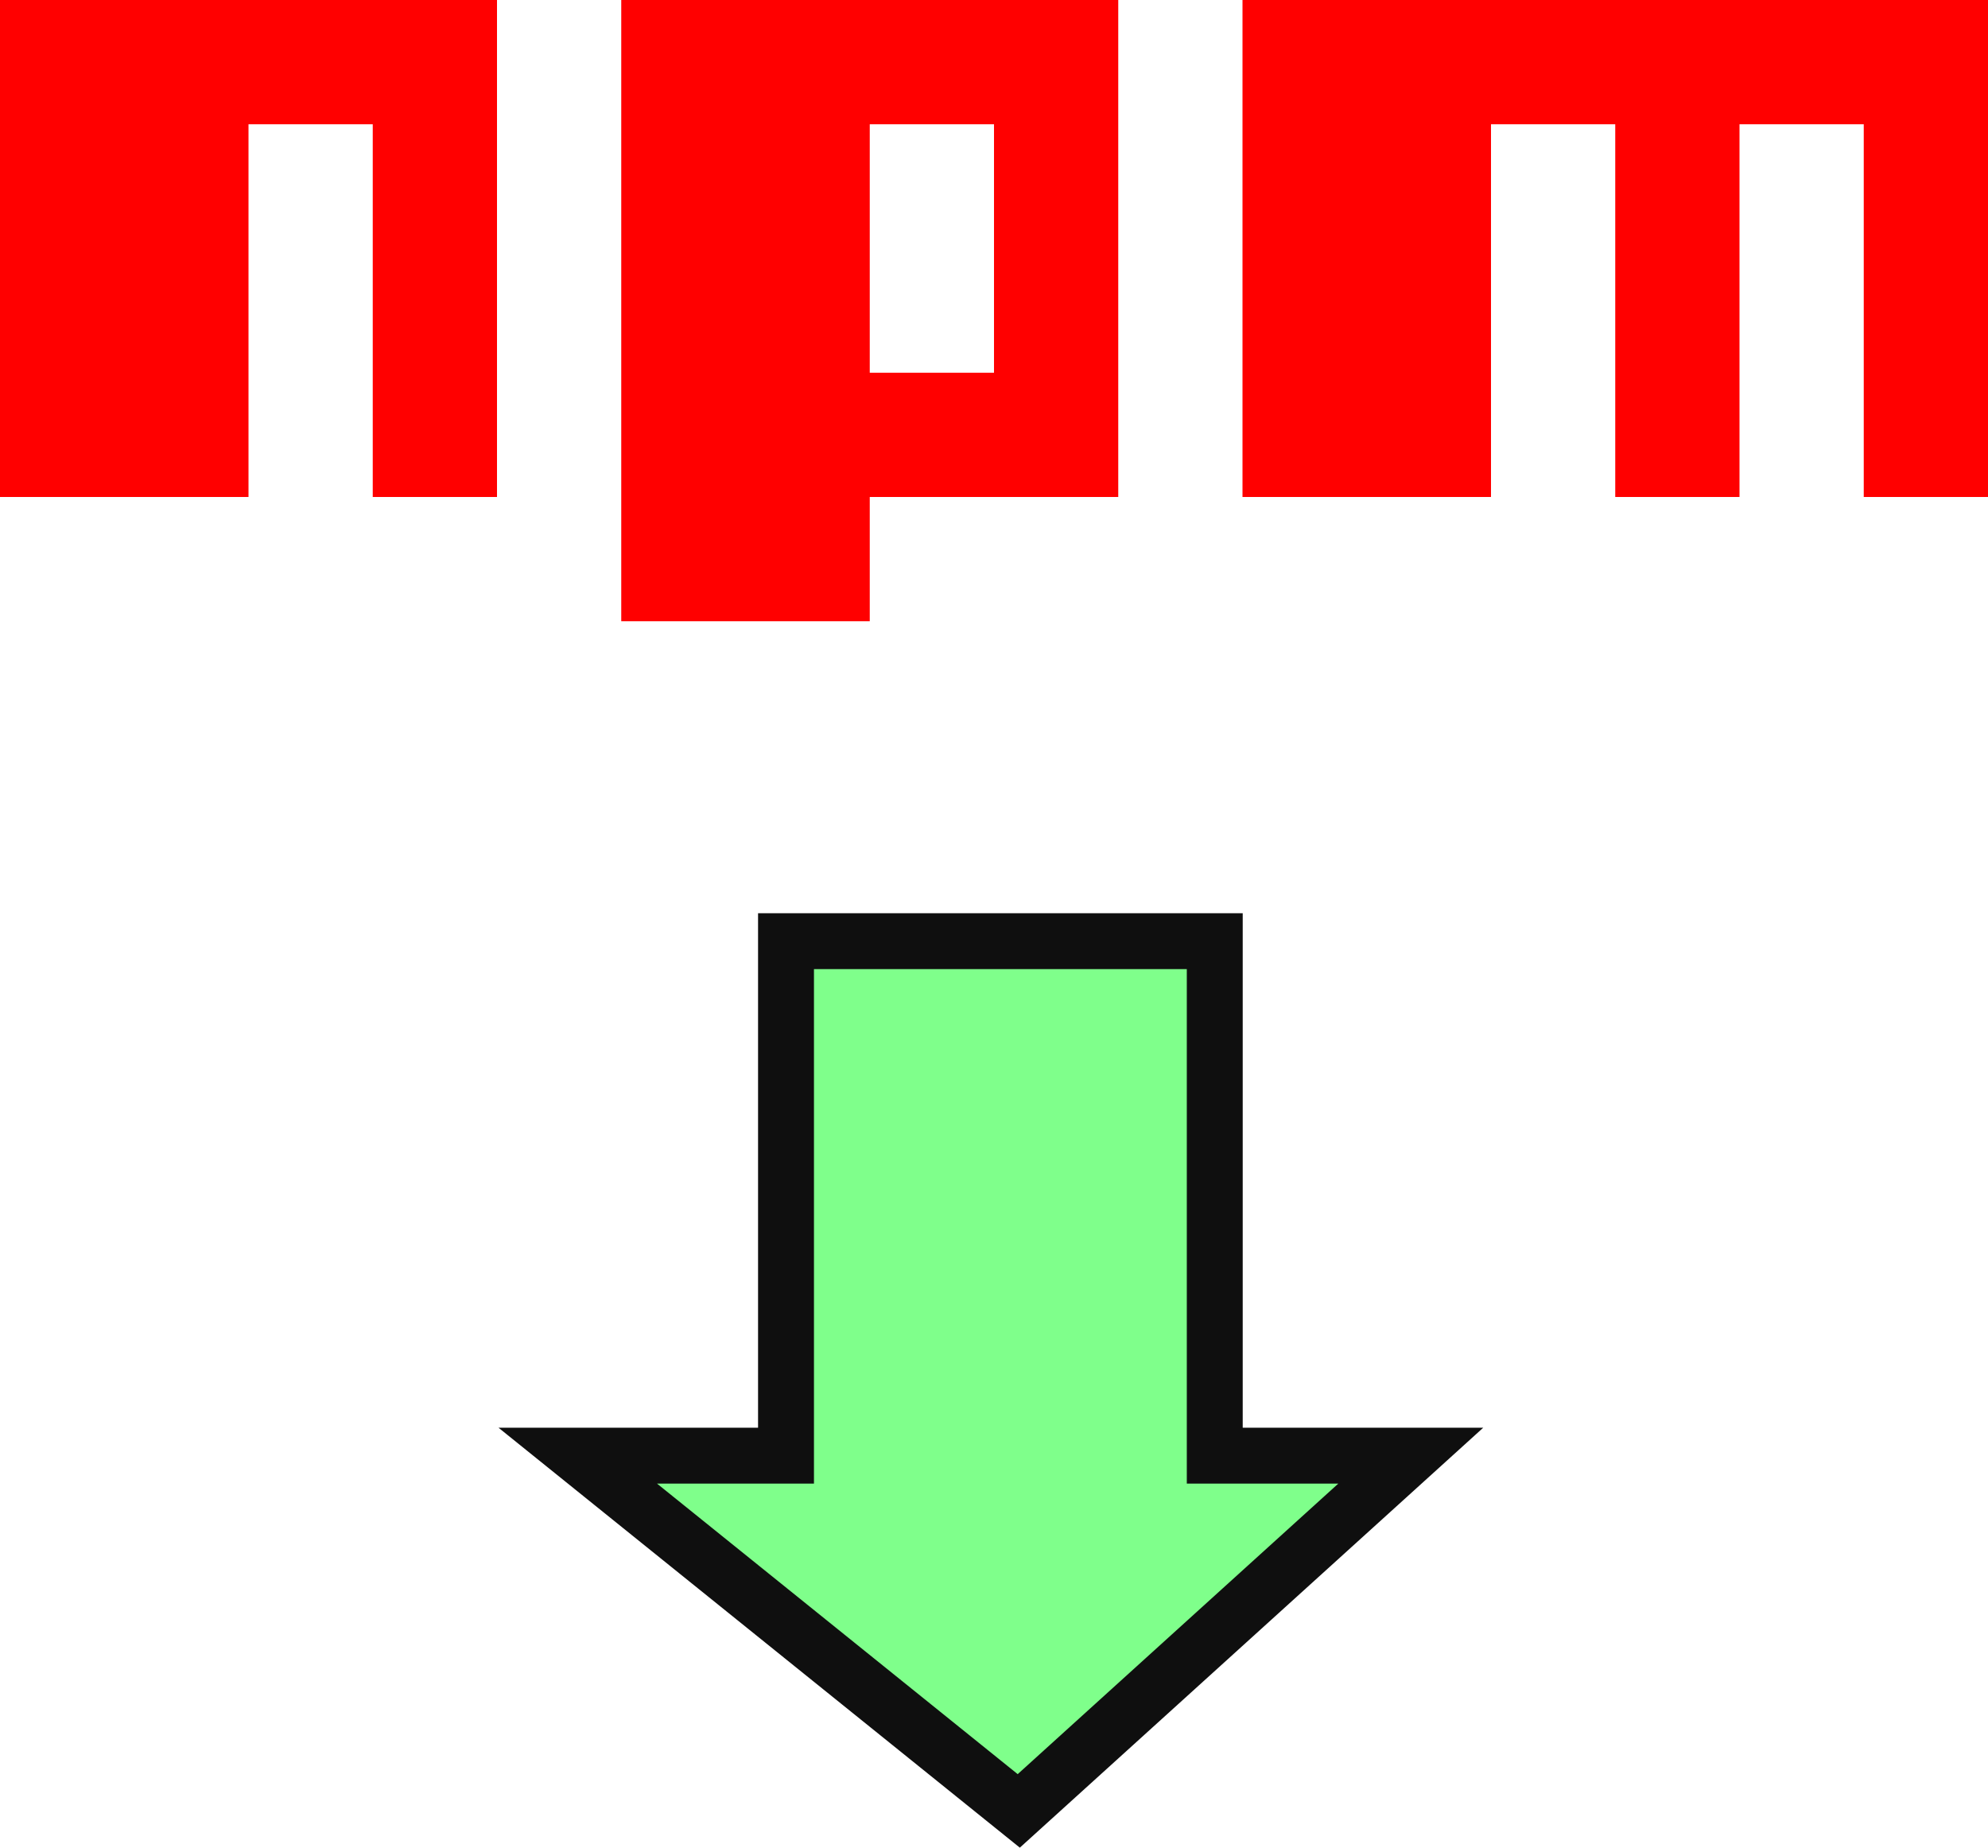
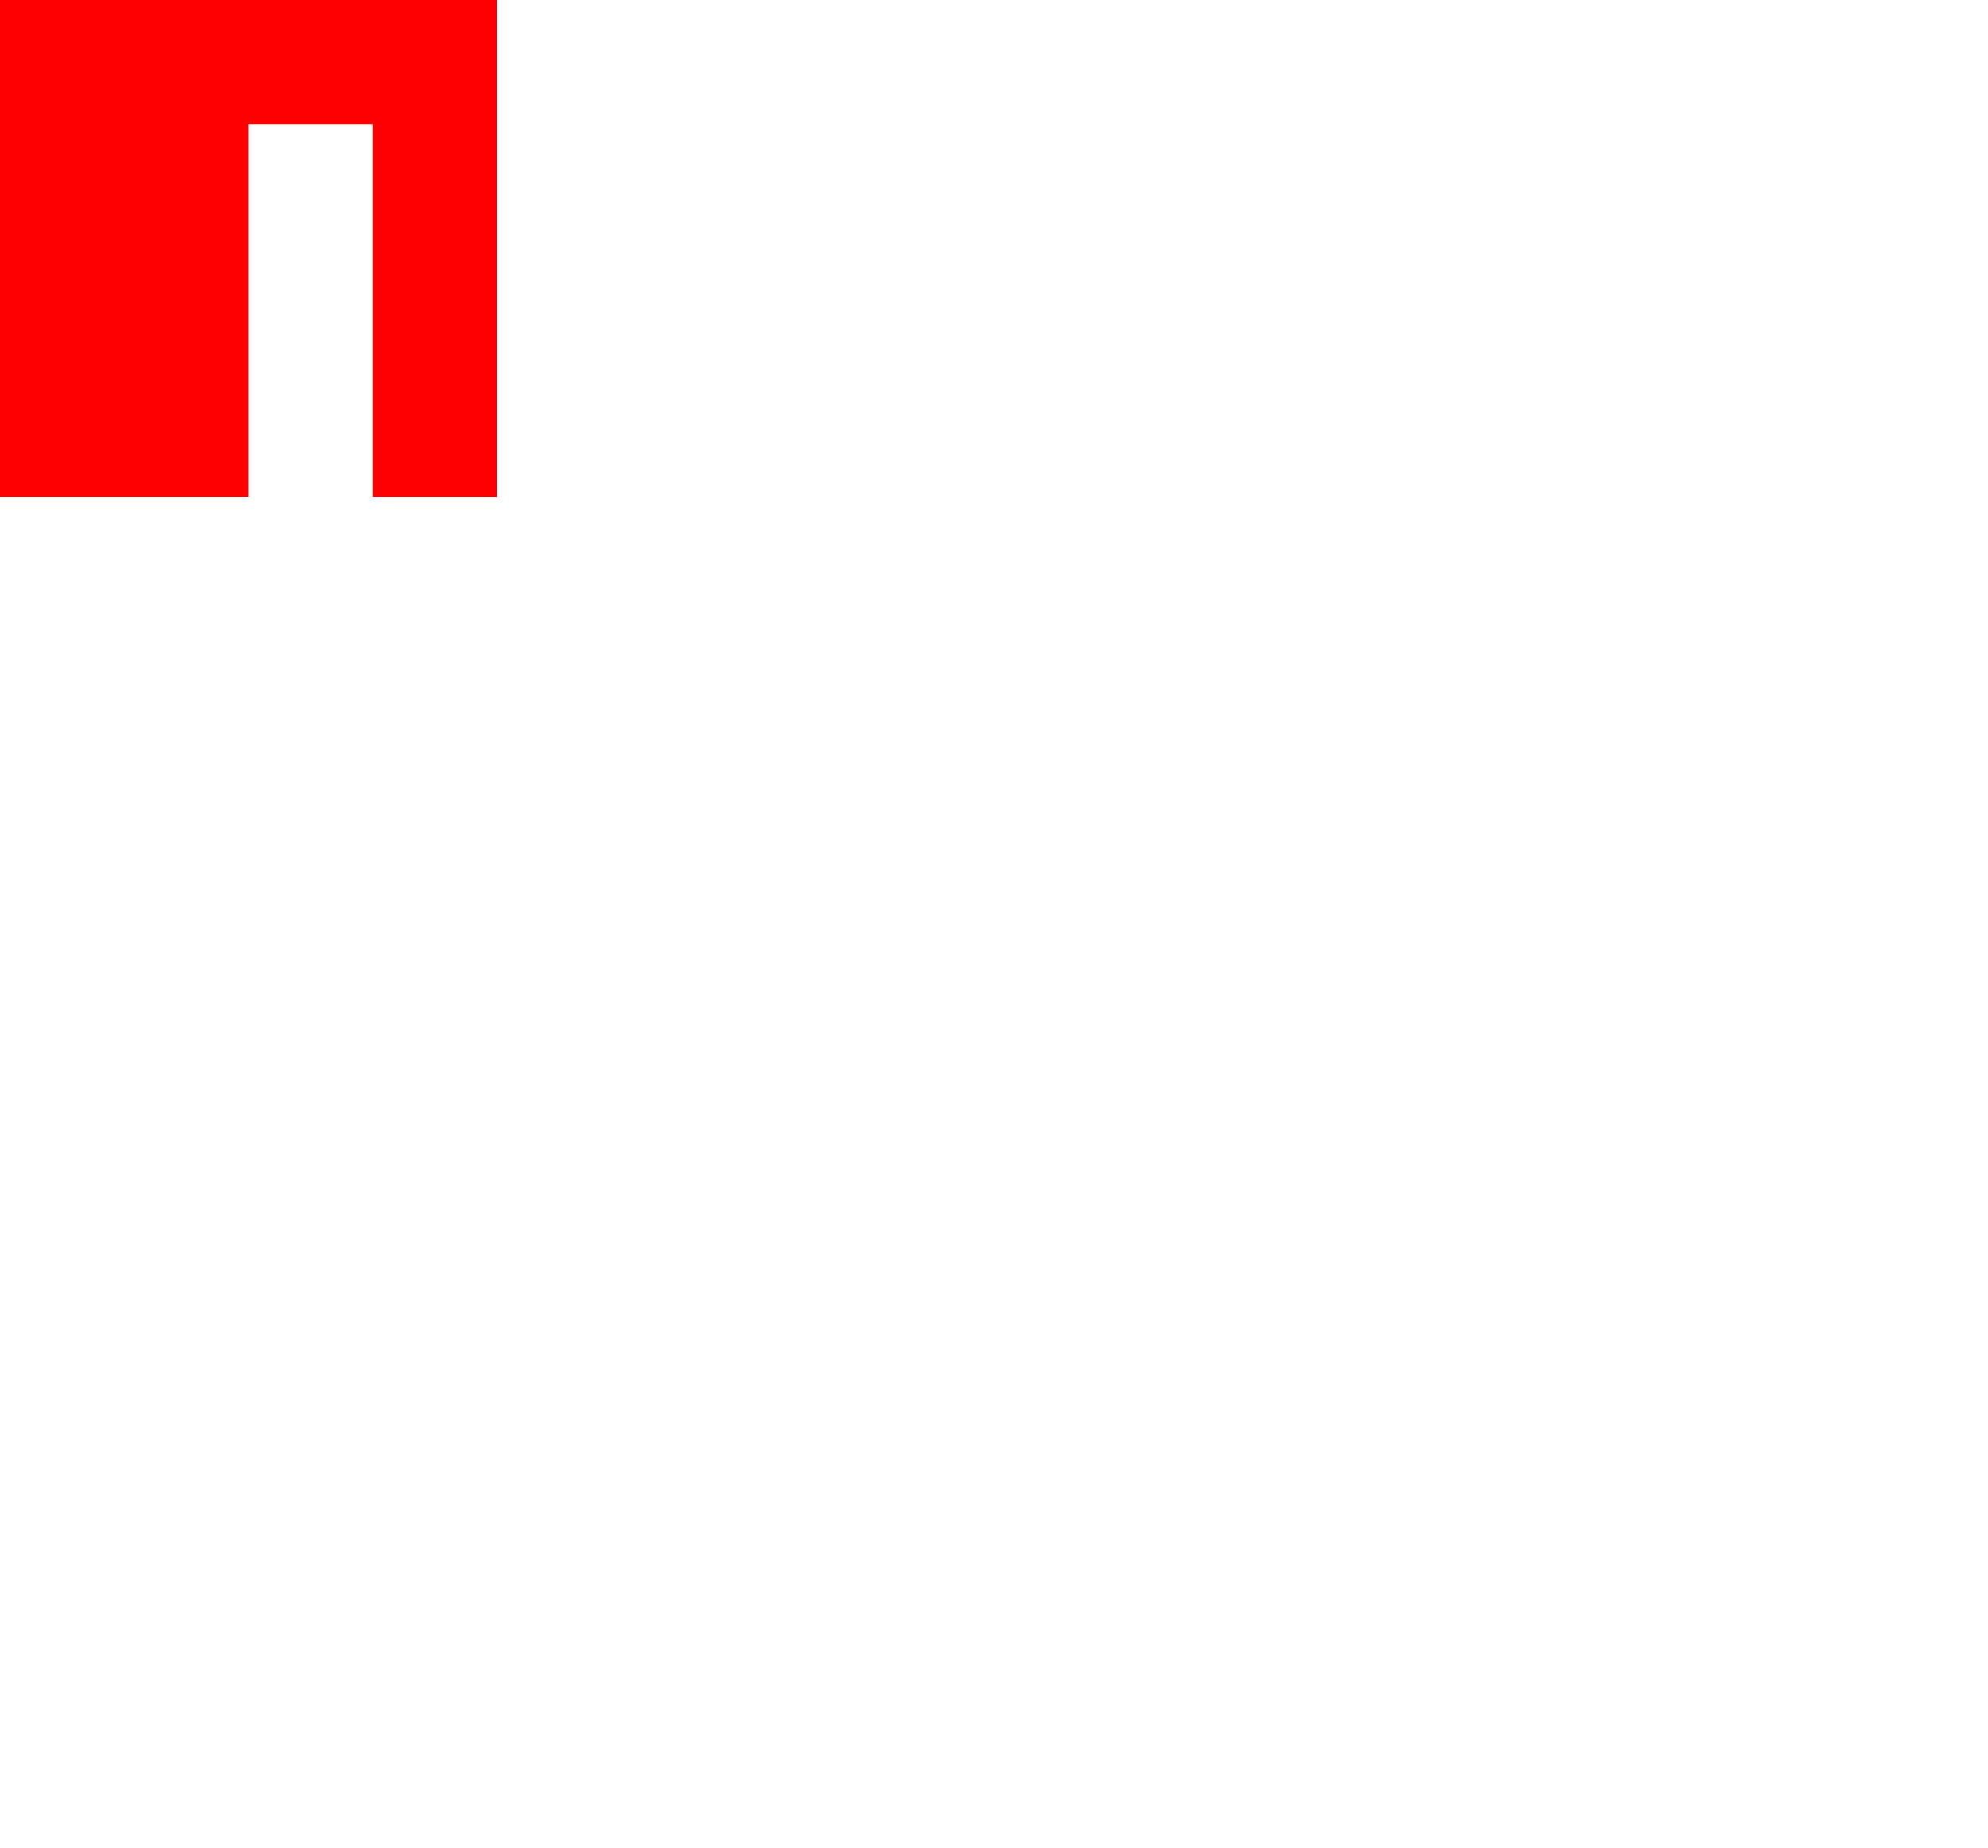
<svg xmlns="http://www.w3.org/2000/svg" xmlns:ns1="http://sodipodi.sourceforge.net/DTD/sodipodi-0.dtd" xmlns:ns2="http://www.inkscape.org/namespaces/inkscape" width="640" height="594.834" viewBox="0 0 640 594.834" fill="none" version="1.1" id="svg5" ns1:docname="Group 5 (1).svg" ns2:version="1.3 (0e150ed6c4, 2023-07-21)">
  <defs id="defs5" />
  <ns1:namedview id="namedview5" pagecolor="#ffffff" bordercolor="#000000" borderopacity="0.25" ns2:showpageshadow="2" ns2:pageopacity="0.0" ns2:pagecheckerboard="0" ns2:deskcolor="#d1d1d1" ns2:zoom="0.55" ns2:cx="90.909091" ns2:cy="270.90909" ns2:window-width="1920" ns2:window-height="1051" ns2:window-x="-9" ns2:window-y="-9" ns2:window-maximized="1" ns2:current-layer="svg5" />
  <path d="M 0,160 H 80 V 40 h 40 v 120 h 40 V 0 H 0 Z" fill="#ff0000" id="path2" />
-   <path d="m 200,0 v 200 h 80 v -40 h 80 V 0 Z M 320,120 H 280 V 40 h 40 z" fill="#ff0000" id="path3" />
-   <path d="m 400,0 v 160 h 80 V 40 h 40 v 120 h 40 V 40 h 40 v 120 h 40 V 0 Z" fill="#ff0000" id="path4" />
-   <path d="M 327.972,583 454.169,468.634 H 391.07 V 303 H 253.042 V 468.634 H 186 Z" fill="#00ff19" fill-opacity="0.5" stroke="#0f0f0f" stroke-width="18" id="path5" />
</svg>